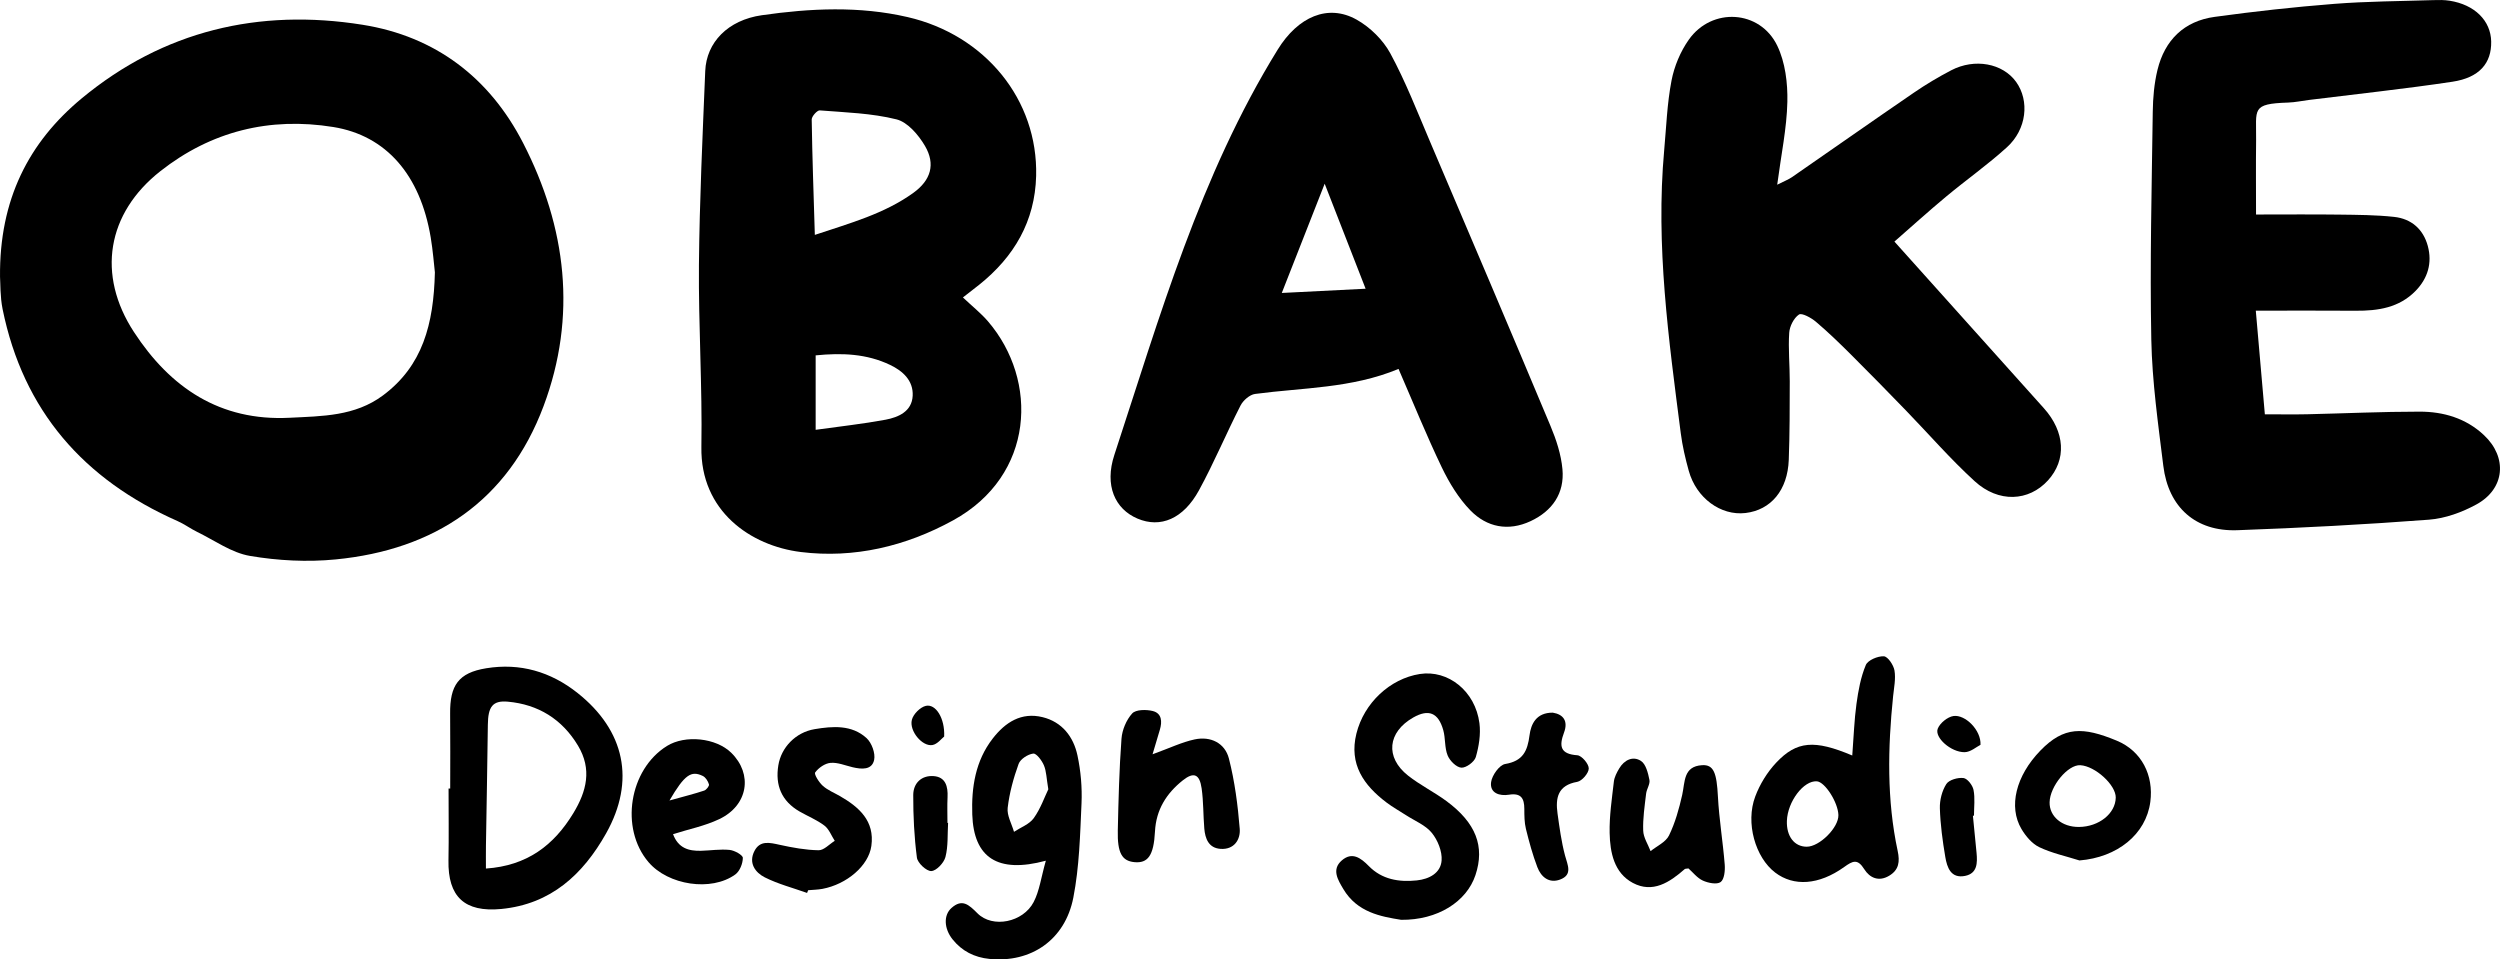
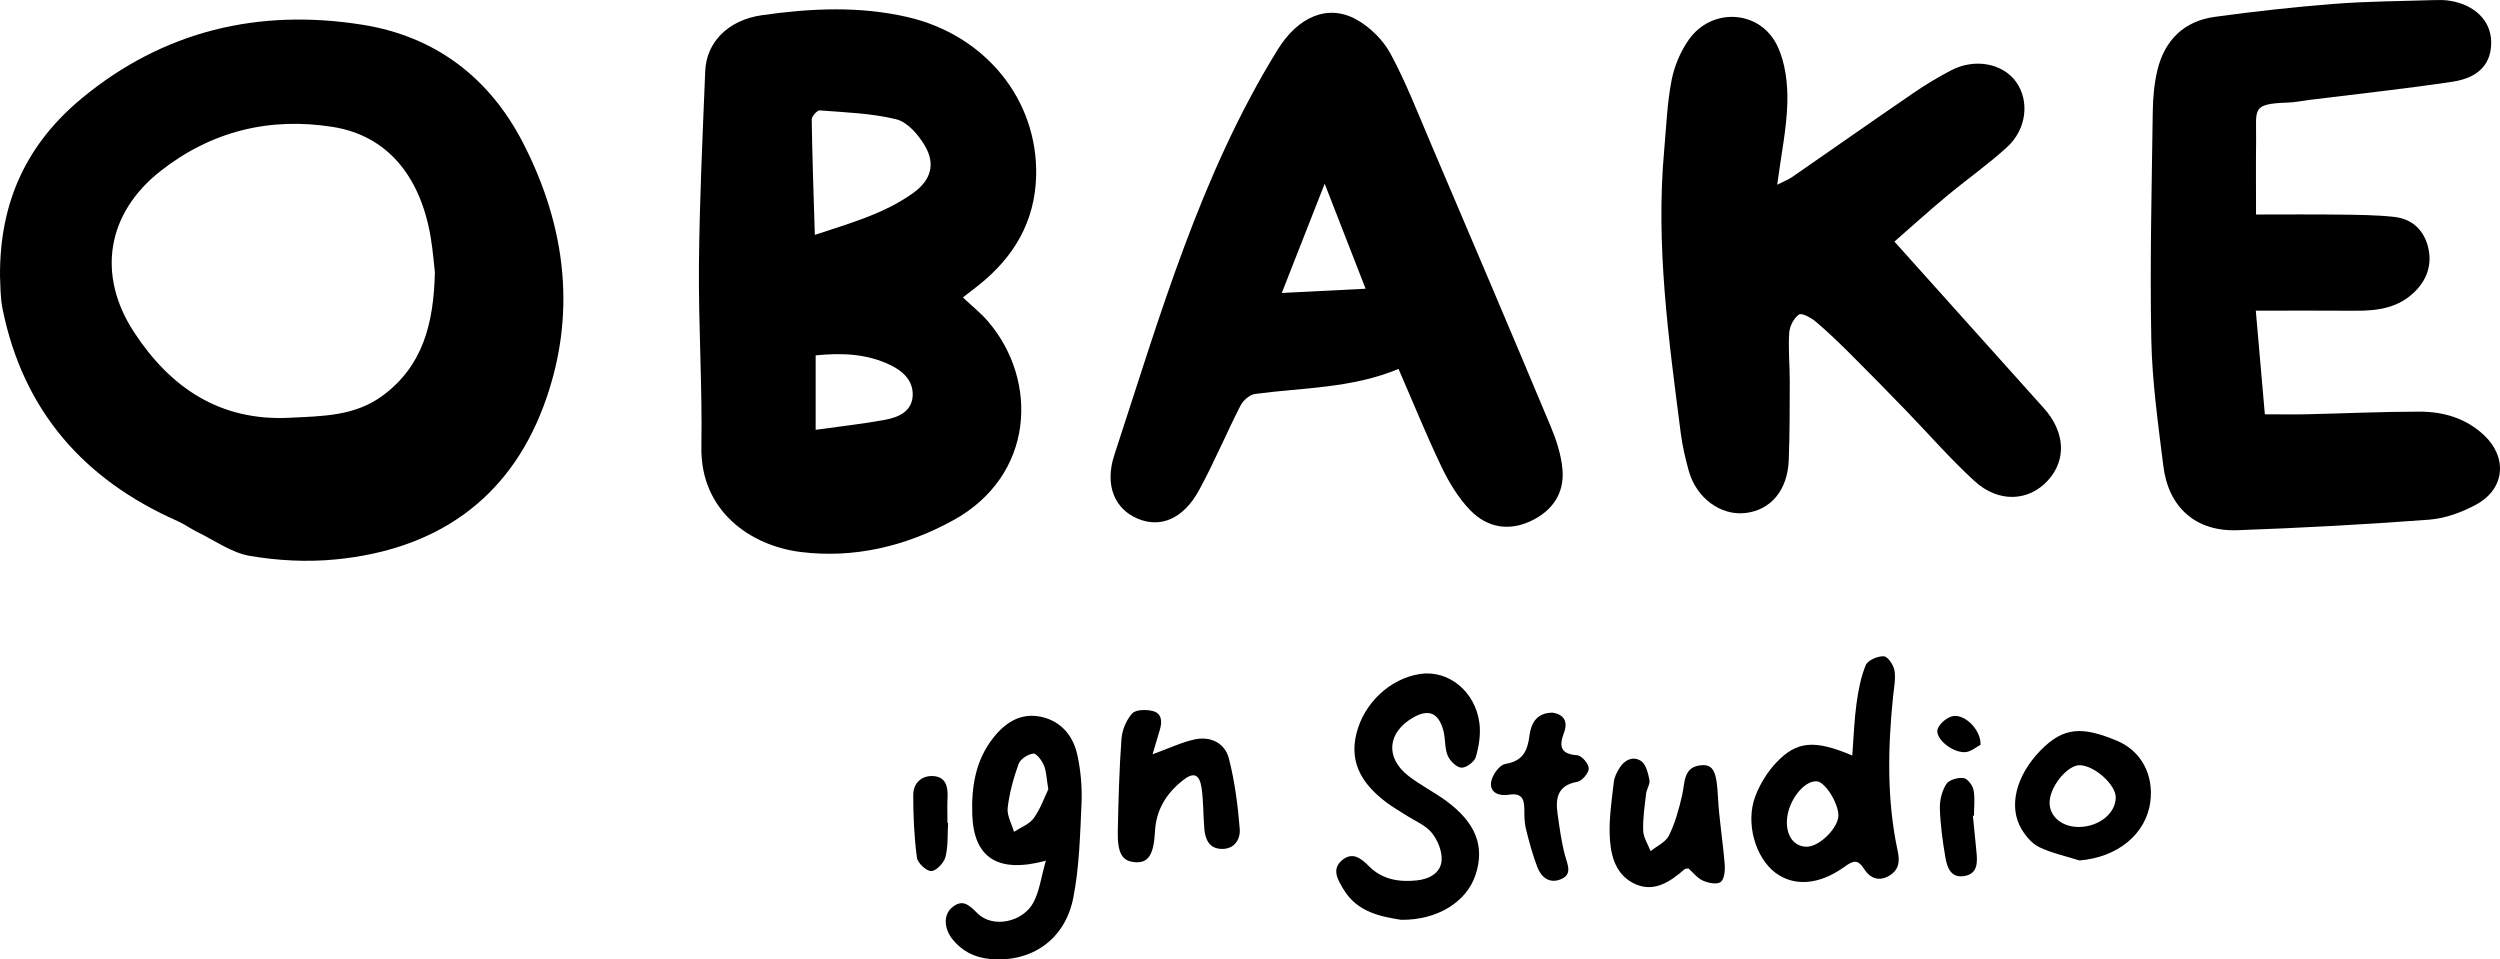
<svg xmlns="http://www.w3.org/2000/svg" version="1.1" id="レイヤー_1" x="0px" y="0px" viewBox="0 0 1063.9 408.28" style="enable-background:new 0 0 1063.9 408.28;" xml:space="preserve">
  <g>
    <path d="M231.32,172.82c14.3-38.18,9.78-76.04-8.72-111.99C208.29,33,185.21,15.47,154.29,10.54C110.18,3.5,69.56,13.07,34.8,41.84   C12.19,60.57-0.3,84.95,0.01,117.8c0.2,2.76,0.01,8.4,1.1,13.78c8.79,43.22,34.54,72.54,74.44,90.16c2.92,1.29,5.53,3.25,8.41,4.65   c7.41,3.61,14.58,8.85,22.4,10.18c11.92,2.03,24.43,2.68,36.46,1.5C185.03,233.97,216.23,213.1,231.32,172.82z M162.99,168.26   c-11.96,8.91-25.87,8.81-39.72,9.52c-29.66,1.52-50.81-12.8-66.27-36.49c-15.88-24.32-11.55-50.51,11.26-68.46   c21.58-16.98,46.51-23.15,73.57-18.78c22.62,3.66,37.03,20.5,41.46,46.97c0.95,5.67,1.38,11.43,1.78,14.9   C184.55,137.95,179.87,155.68,162.99,168.26z" />
    <path d="M298.48,190.24c-0.45,27.27,20.95,42.02,42.27,44.67c22.66,2.82,44.71-2.4,64.87-13.48   c34.79-19.12,36.39-59.53,14.84-84.66c-2.97-3.47-6.62-6.35-10.68-10.19c2.94-2.29,4.95-3.82,6.91-5.39   c14.88-11.88,23.77-27.06,24.25-46.32c0.81-32.4-21.67-59.99-54.72-67.61c-20.59-4.75-41.37-3.74-62-0.79   c-14.47,2.07-23.6,11.57-24.1,23.76c-1.12,27.46-2.42,54.93-2.68,82.4C297.22,138.5,298.91,164.38,298.48,190.24z M388.4,168.43   c-0.33,6.64-6.01,9.14-11.55,10.18c-9.62,1.8-19.39,2.84-29.74,4.3c0-11.43,0-21.23,0-31.68c11.3-1.14,21.77-0.67,31.66,4.05   C384.27,157.9,388.72,162.01,388.4,168.43z M348.86,46.98c10.95,0.87,22.11,1.18,32.67,3.82c4.75,1.19,9.38,6.65,12.11,11.31   c4.56,7.79,2.48,14.6-4.95,19.96c-12.35,8.9-26.84,12.86-41.93,17.89c-0.51-16.96-1.09-33.04-1.33-49.12   C345.42,49.51,347.78,46.89,348.86,46.98z" />
    <path d="M613.59,198.94c3.16,6.56,7.14,13.12,12.18,18.29c6.98,7.15,16.09,8.98,25.57,4.56c9.28-4.33,14.5-11.85,13.58-22.09   c-0.56-6.27-2.64-12.6-5.1-18.46c-16.96-40.49-34.16-80.88-51.38-121.26c-5.34-12.53-10.29-25.3-16.76-37.24   c-3.12-5.76-8.61-11.16-14.35-14.38c-12.21-6.84-24.95-1.25-33.6,12.76C510.68,74.64,493.6,134.6,474.22,193.6   c-4.26,12.97,0.23,23.01,9.87,27.1c9.75,4.14,19.49,0.16,26.16-12.07c6.41-11.74,11.58-24.15,17.68-36.07   c1.11-2.17,3.89-4.6,6.16-4.91c20.26-2.71,41.02-2.32,61.07-10.65C601.47,171.5,607.1,185.43,613.59,198.94z M545.48,124.67   c6.03-15.35,11.77-29.98,18.25-46.48c6.24,16.01,11.71,30.03,17.42,44.68C569.17,123.48,557.93,124.05,545.48,124.67z" />
    <path d="M1057.07,185.17c-7.66-7.19-17.21-9.99-27.36-9.99c-15.93,0-31.86,0.75-47.79,1.11c-5.69,0.13-11.39,0.02-18.09,0.02   c-1.24-14.16-2.49-28.48-3.85-44.1c14.91,0,28.7-0.08,42.48,0.03c9.51,0.07,18.52-1.26,25.52-8.45c5.22-5.36,7.15-11.9,5.19-19.14   c-1.95-7.17-7.05-11.56-14.33-12.35c-7.72-0.84-15.55-0.87-23.33-0.97c-11.48-0.15-22.97-0.04-35.43-0.04   c0-10.09-0.1-20.92,0.03-31.75c0.15-13.16-2.22-15.38,13.64-15.89c2.98-0.1,5.94-0.75,8.91-1.12c20.35-2.54,40.76-4.7,61.03-7.75   c11.47-1.73,16.65-7.93,16.46-17.13c-0.19-8.88-7.03-15.66-17.69-17.34c-2.27-0.36-4.62-0.34-6.92-0.26   c-14.07,0.46-28.18,0.5-42.21,1.6c-16.99,1.33-33.96,3.21-50.85,5.53c-13.01,1.78-21.24,9.87-24.33,22.52   c-1.41,5.77-1.94,11.87-2.02,17.83c-0.44,32.34-1.25,64.7-0.62,97.02c0.35,17.93,2.92,35.86,5.11,53.71   c2.17,17.69,13.82,28.01,31.46,27.38c27.22-0.98,54.43-2.42,81.58-4.48c6.89-0.52,14.08-3.14,20.2-6.49   C1066.03,208.02,1067.17,194.64,1057.07,185.17z" />
    <path d="M871.51,204.46c8.01-8.77,7.31-20.68-1.72-30.74c-21.03-23.42-42.04-46.87-63.6-70.91c7.08-6.18,14.39-12.81,21.96-19.11   c8.55-7.12,17.7-13.57,25.93-21.04c8.42-7.63,9.67-19.75,3.91-27.79c-5.68-7.92-17.6-10.2-27.66-4.94   c-5.45,2.85-10.76,6.02-15.83,9.49c-17.38,11.9-34.62,24.01-51.94,35.99c-1.42,0.98-3.09,1.6-6.25,3.2   c1.68-12.78,4.07-23.99,4.32-35.24c0.18-7.99-0.89-16.85-4.3-23.92c-7.36-15.27-27.82-16.45-37.61-2.61   c-3.59,5.07-6.22,11.36-7.39,17.47c-1.88,9.73-2.22,19.76-3.12,29.67c-3.67,40.48,1.92,80.42,7.06,120.38   c0.69,5.39,1.95,10.75,3.4,15.99c3.2,11.59,13.62,19.21,24.14,17.97c10.84-1.28,17.94-9.72,18.42-22.63   c0.42-11.14,0.4-22.3,0.42-33.45c0.01-6.88-0.68-13.78-0.23-20.62c0.18-2.77,1.95-6.27,4.14-7.76c1.2-0.82,5.2,1.36,7.21,3.06   c5.24,4.43,10.18,9.24,15.05,14.09c7.85,7.81,15.58,15.74,23.29,23.69c9.73,10.04,18.91,20.66,29.22,30.07   C850.53,214.11,863.36,213.39,871.51,204.46z" />
-     <path d="M245.79,294.91c-11.45-9.09-24.51-12.86-38.85-10.53c-11.84,1.92-15.52,7.27-15.38,19.38c0.12,10.6,0.03,21.2,0.03,31.8   c-0.23,0-0.47,0-0.7,0c0,10.19,0.15,20.38-0.04,30.56c-0.29,15.49,6.84,22.22,22.5,20.7c21.11-2.05,34.76-14.69,44.61-32.22   C270.47,332.29,265.96,310.92,245.79,294.91z M244,346.04c-8.34,13.75-19.75,22.39-37.21,23.58c0-3.54-0.04-6.7,0.01-9.86   c0.27-17.12,0.61-34.23,0.81-51.35c0.09-7.55,1.94-10.4,8.48-9.81c12.94,1.17,23.09,7.41,29.88,18.71   C251.99,327.34,249.67,336.69,244,346.04z" />
    <path d="M443.67,305.19c-9.02-2.21-15.81,2.16-21.17,9.05c-7.44,9.56-9.13,20.87-8.74,32.42c0.62,18.21,10.66,25.2,31.31,19.62   c-2.02,7.12-2.71,12.85-5.2,17.62c-4.5,8.62-17.45,11.24-23.9,4.77c-3.73-3.74-6.53-6.31-11.08-2.25   c-3.41,3.05-3.17,8.76,0.47,13.32c4,5.01,9.3,7.7,15.74,8.34c17.58,1.74,32.15-8.01,35.67-26.11c2.55-13.1,2.88-26.68,3.48-40.07   c0.3-6.79-0.31-13.79-1.73-20.43C456.83,313.51,451.96,307.22,443.67,305.19z M439.92,348.18c-1.87,2.6-5.54,3.92-8.4,5.81   c-0.98-3.42-3.07-6.96-2.69-10.22c0.74-6.34,2.47-12.66,4.65-18.68c0.74-2.06,3.93-4.11,6.23-4.4c1.33-0.17,3.66,2.93,4.53,4.99   c1.07,2.51,1.08,5.46,1.88,10.21C444.51,339.2,442.83,344.13,439.92,348.18z" />
    <path d="M601.45,305.33c6.49-3.68,10.63-2.08,12.74,5.37c0.99,3.5,0.52,7.48,1.86,10.77c0.92,2.28,3.71,5.07,5.83,5.22   c2.02,0.14,5.56-2.46,6.16-4.51c1.33-4.59,2.15-9.7,1.55-14.4c-1.74-13.64-13.31-22.83-25.37-20.95   c-12.67,1.98-23.77,12.34-26.99,25.37c-3.22,13.02,3.11,21.99,12.85,29.34c2.59,1.96,5.46,3.55,8.2,5.33   c3.76,2.45,8.32,4.24,11.03,7.55c2.53,3.1,4.48,7.91,4.18,11.78c-0.41,5.34-5.25,7.91-10.57,8.47c-7.61,0.8-14.82-0.41-20.38-6.08   c-3.52-3.59-7.17-6.19-11.53-2.42c-4.44,3.85-1.64,8.3,0.65,12.16c5.9,9.95,16,11.73,24.62,13.11   c15.48,0.16,27.82-7.67,31.61-19.01c4.07-12.18,0.26-22.23-12.38-31.55c-5.24-3.86-11.2-6.79-16.3-10.82   C589.36,322.28,590.5,311.55,601.45,305.33z" />
    <path d="M805.63,296.3c0.38-3.65,1.18-7.43,0.59-10.95c-0.39-2.33-2.84-5.97-4.53-6.06c-2.59-0.13-6.81,1.65-7.68,3.73   c-2.16,5.17-3.2,10.91-3.97,16.52c-0.94,6.82-1.16,13.75-1.79,21.97c-16.08-6.79-23.63-6.23-32.38,3.06   c-3.8,4.04-6.96,9.18-8.91,14.39c-4.23,11.23,0.06,25.97,8.49,32.37c7.88,5.99,18.55,5.37,29.35-2.36   c3.65-2.62,5.69-3.66,8.57,0.94c2.27,3.62,6.11,5.46,10.59,2.77c4.17-2.5,4.59-6,3.62-10.53   C802.91,340.34,803.37,318.34,805.63,296.3z M768.85,360.33c-5.27-0.02-8.65-4.44-8.42-11c0.29-8.24,7.15-17.28,12.78-16.83   c3.45,0.28,8.98,8.97,9.14,14.35C782.5,352.17,774.32,360.35,768.85,360.33z" />
-     <path d="M311.17,320.33c-6.46-6.33-19.56-7.71-27.35-2.87c-16.1,10.01-20.09,35.05-7.86,49.41c8.38,9.85,26.74,12.67,36.96,5.26   c1.89-1.37,3.2-4.66,3.2-7.06c0-1.19-3.54-3.17-5.61-3.38c-4.02-0.4-8.14,0.26-12.22,0.37c-5.19,0.13-9.66-1.1-11.87-7.08   c6.63-2.1,13.53-3.47,19.68-6.4C318.37,342.74,320.48,329.45,311.17,320.33z M299.68,336.44c-4.08,1.37-8.27,2.4-14.78,4.22   c6.44-11.02,9.26-12.84,14.19-10.44c1.21,0.59,2.23,2.23,2.62,3.6C301.89,334.48,300.6,336.14,299.68,336.44z" />
    <path d="M522.97,322.79c-1.69-6.59-7.78-9.58-14.56-8.13c-5.44,1.16-10.58,3.67-17.93,6.33c1.34-4.49,2.22-7.45,3.1-10.41   c1.04-3.48,0.88-7.04-3.05-8.01c-2.76-0.68-7.18-0.64-8.71,1.04c-2.5,2.75-4.28,7.01-4.56,10.77c-0.96,12.99-1.28,26.04-1.57,39.07   c-0.21,9.52,1.77,12.92,7.02,13.44c5.74,0.56,8.27-2.71,8.8-13.02c0.48-9.32,4.89-16.25,11.85-21.79c4.64-3.69,7.15-2.69,8.01,3.43   c0.8,5.63,0.66,11.38,1.13,17.06c0.37,4.33,1.85,8.31,6.89,8.67c5.79,0.42,8.56-3.93,8.19-8.53   C526.77,342.64,525.46,332.52,522.97,322.79z" />
-     <path d="M368.76,314.1c-6.28-5.72-14.39-5.09-22.09-3.8c-8.12,1.36-14.21,7.8-15.44,15.37c-1.4,8.55,1.39,15.26,9.03,19.67   c3.53,2.03,7.4,3.58,10.6,6.02c1.96,1.5,2.95,4.27,4.37,6.47c-2.29,1.41-4.6,4.04-6.86,4c-5.55-0.09-11.15-1.12-16.61-2.32   c-4.2-0.92-8.32-1.99-10.7,2.64c-2.61,5.06,0.29,9.14,4.38,11.21c5.68,2.86,11.98,4.49,18.02,6.64c0.15-0.39,0.31-0.77,0.46-1.16   c2.03-0.18,4.09-0.2,6.08-0.57c10.36-1.95,19.65-9.83,20.82-18.28c1.47-10.62-5.19-16.48-13.38-21.21   c-2.47-1.42-5.24-2.52-7.31-4.39c-1.62-1.46-3.78-4.92-3.22-5.67c1.44-1.97,4.17-3.87,6.53-4.07c3.06-0.26,6.27,1.12,9.4,1.86   c3.8,0.9,8.23,1.27,9.16-3.13C372.6,320.57,370.96,316.11,368.76,314.1z" />
    <path d="M900.83,315.21c-14.44-5.99-22.53-6.09-32.5,4.18c-10.48,10.79-13.69,23.91-8.08,33.39c1.81,3.06,4.5,6.26,7.58,7.74   c5.37,2.56,11.36,3.83,17.1,5.65c16.05-1.28,28.33-11.06,30.16-24.94C916.57,330,911.44,319.61,900.83,315.21z M884.73,351.92   c-7.23,0.07-12.64-4.48-12.5-10.52c0.15-6.84,7.79-16.06,13.06-15.76c6.36,0.36,15.2,8.45,15.09,13.81   C900.24,346.24,893.21,351.84,884.73,351.92z" />
    <path d="M731.08,339c-0.52-10.01-1.74-13.67-6.73-13.37c-8.04,0.48-7.24,7.13-8.47,12.63c-1.33,5.91-2.99,11.89-5.62,17.29   c-1.38,2.83-5.15,4.48-7.84,6.66c-1.11-2.9-3.04-5.78-3.14-8.72c-0.19-5.23,0.63-10.51,1.24-15.74c0.23-2,1.77-4.09,1.41-5.87   c-0.58-2.88-1.49-6.68-3.59-8.05c-3.42-2.23-7.12-0.43-9.27,3.2c-1.02,1.72-2.05,3.66-2.27,5.59c-0.83,7.28-1.96,14.6-1.8,21.89   c0.18,8.28,1.87,16.96,9.88,21.23c8.47,4.51,15.66-0.25,22.07-5.88c0.24-0.21,0.72-0.14,1.6-0.29c1.85,1.63,3.68,4.06,6.11,5.17   c2.27,1.04,5.97,1.78,7.57,0.63c1.58-1.14,1.94-4.88,1.75-7.39C733.21,358.3,731.59,348.68,731.08,339z" />
    <path d="M671.25,321.41c-7.28-0.51-7.83-3.87-5.67-9.64c1.85-4.94-0.29-7.77-4.77-8.49c-7.08-0.05-9.29,4.89-9.9,9.6   c-0.87,6.78-2.82,10.98-10.37,12.25c-2.46,0.41-5.6,4.81-5.99,7.71c-0.63,4.72,3.64,6,7.6,5.36c5.14-0.83,6.53,1.53,6.54,6.02   c0.01,2.85,0.01,5.79,0.68,8.52c1.35,5.51,2.86,11.02,4.87,16.31c1.58,4.15,4.98,7,9.63,5.27c5.48-2.04,3.25-6.13,2.15-10.22   c-1.56-5.84-2.36-11.9-3.2-17.91c-0.93-6.67,0.14-12.01,8.38-13.46c2.04-0.36,4.9-3.71,4.91-5.7   C676.14,325.09,673.12,321.54,671.25,321.41z" />
    <path d="M839.59,347.14c0.15-0.01,0.31-0.03,0.46-0.04c0-3.67,0.5-7.43-0.2-10.96c-0.39-1.98-2.61-4.84-4.27-5.04   c-2.39-0.29-6.16,0.77-7.3,2.55c-1.85,2.9-2.86,6.88-2.75,10.36c0.21,6.9,1.15,13.82,2.3,20.64c0.76,4.49,2.36,9.33,8.46,8.09   c5.21-1.06,5.25-5.52,4.85-9.79C840.64,357.68,840.1,352.41,839.59,347.14z" />
    <path d="M403.2,350.19c0-3.65-0.14-7.31,0.04-10.95c0.22-4.53-0.82-8.57-5.89-8.96c-5.18-0.39-8.7,2.98-8.71,8.07   c-0.02,8.89,0.41,17.83,1.56,26.62c0.3,2.29,4.07,5.8,6.13,5.72c2.17-0.09,5.38-3.5,6.02-6c1.19-4.62,0.83-9.64,1.12-14.49   C403.37,350.19,403.28,350.19,403.2,350.19z" />
    <path d="M831.33,304.71c-2.52,0.36-5.75,2.99-6.7,5.38c-1.49,3.73,5.59,10.07,11.43,10.01c2.55-0.03,5.07-2.29,6.76-3.13   C843.16,310.77,836.34,304,831.33,304.71z" />
-     <path d="M396.79,317.06c2.15-0.36,3.94-2.8,5.01-3.62c0.37-7.79-3.62-14.04-7.82-13.05c-2.39,0.56-5.33,3.53-5.93,5.94   C386.86,311.11,392.52,317.79,396.79,317.06z" />
  </g>
</svg>